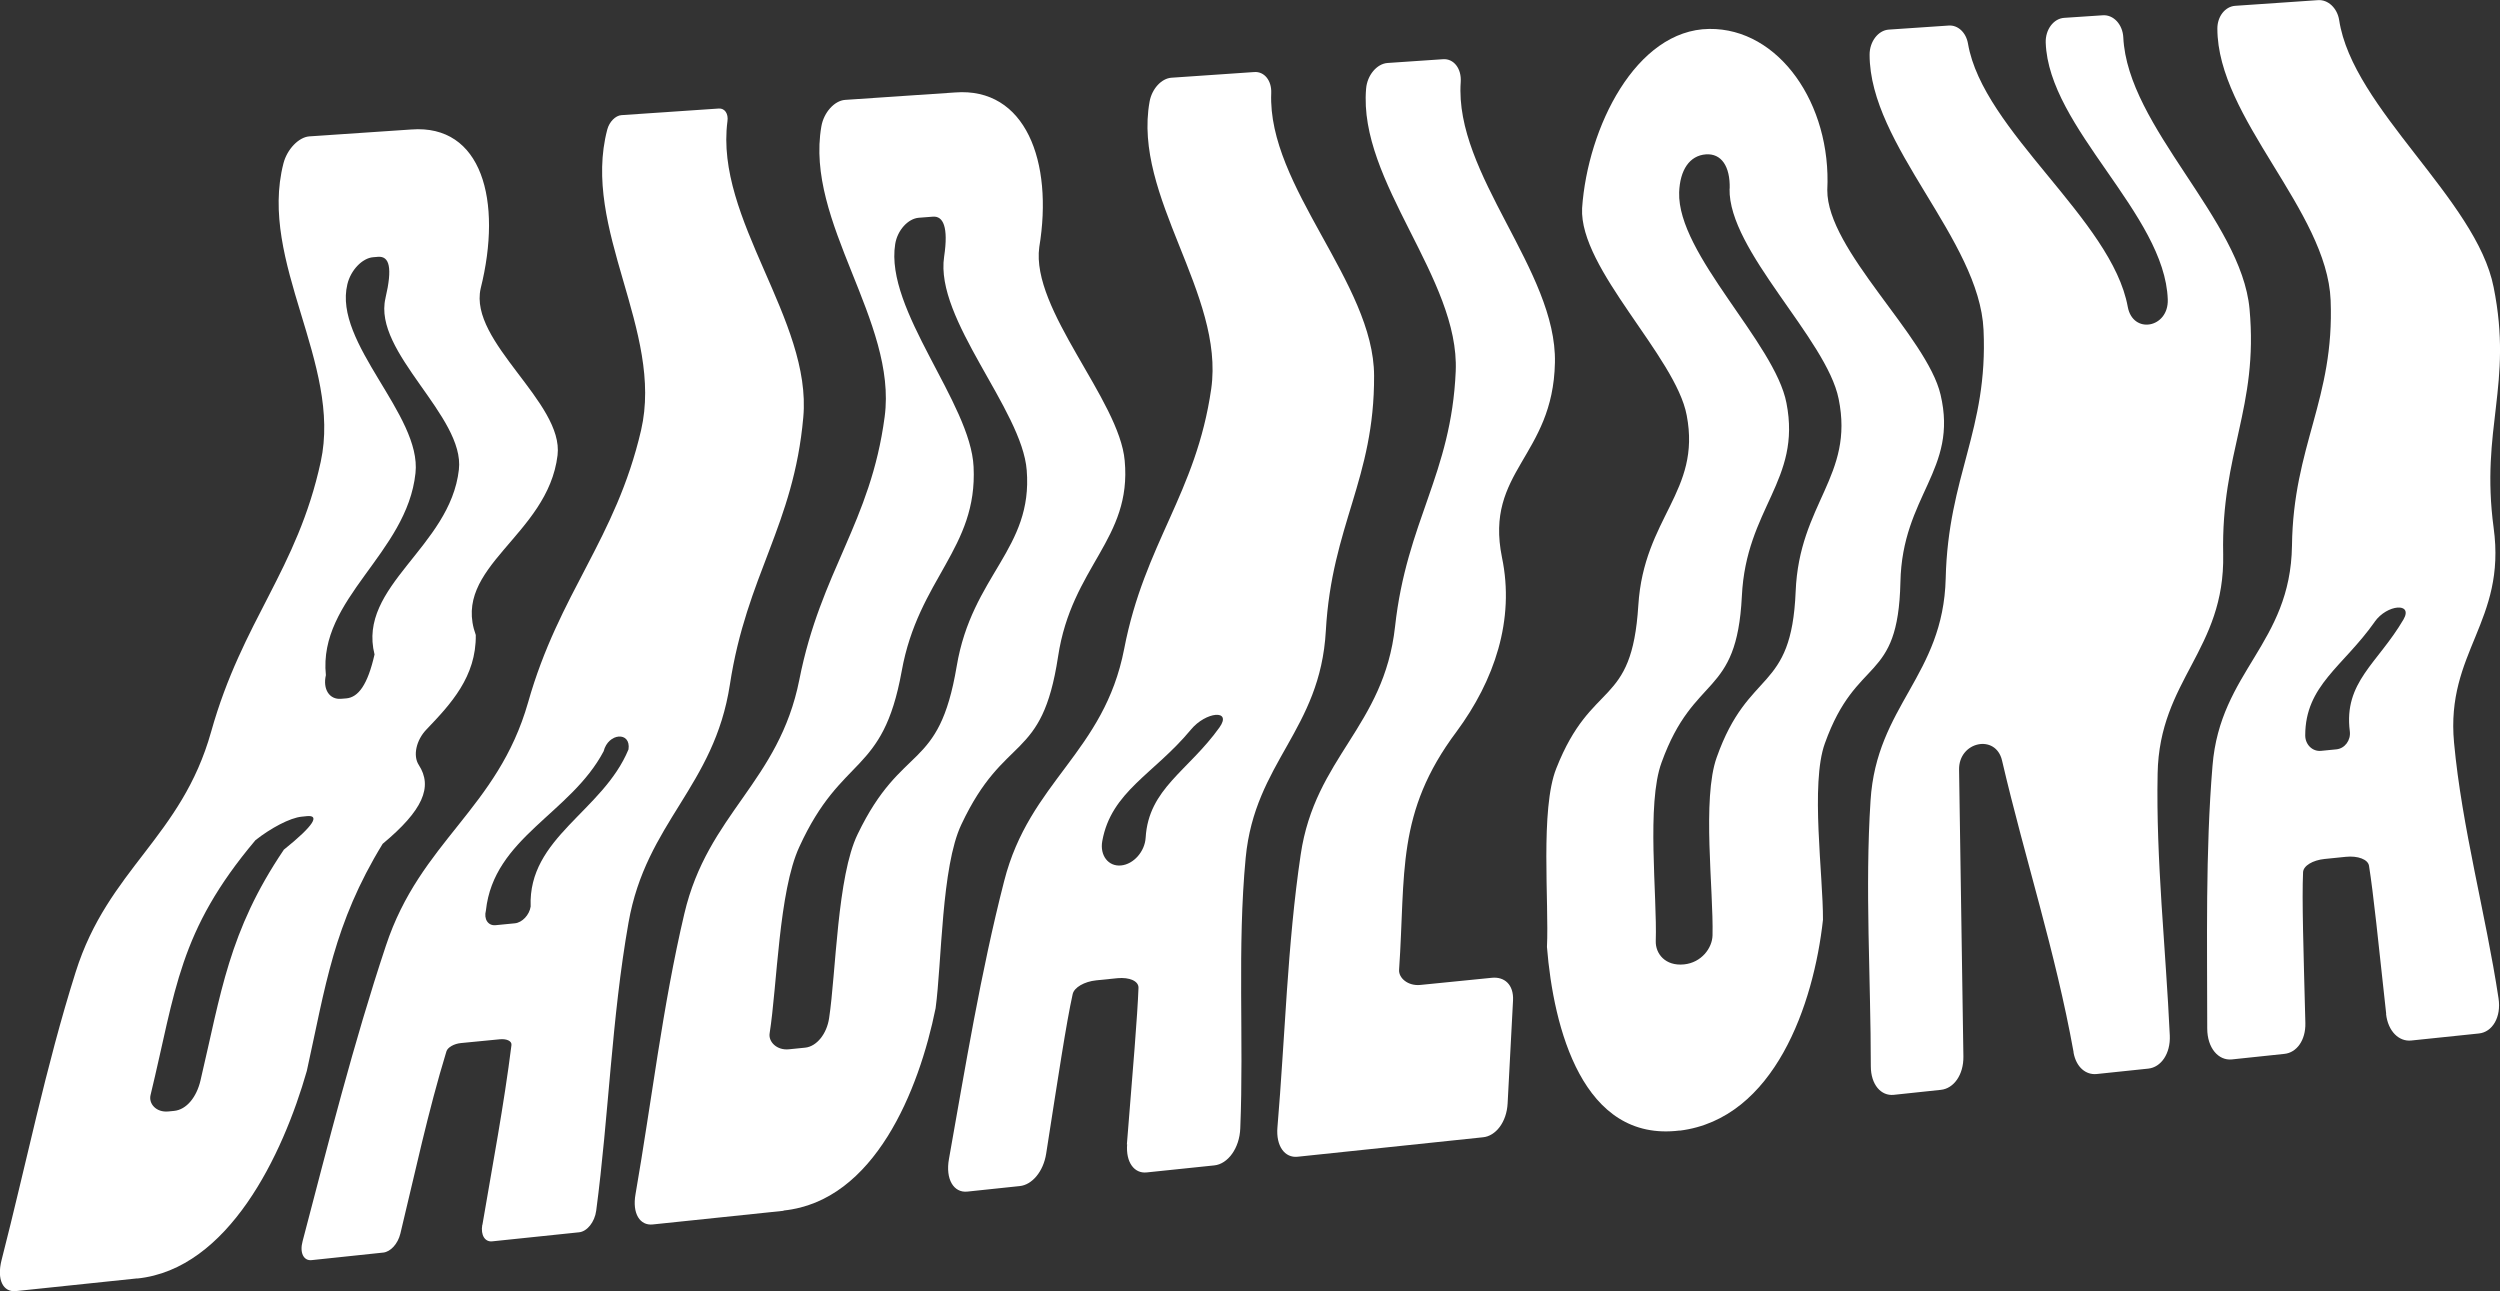
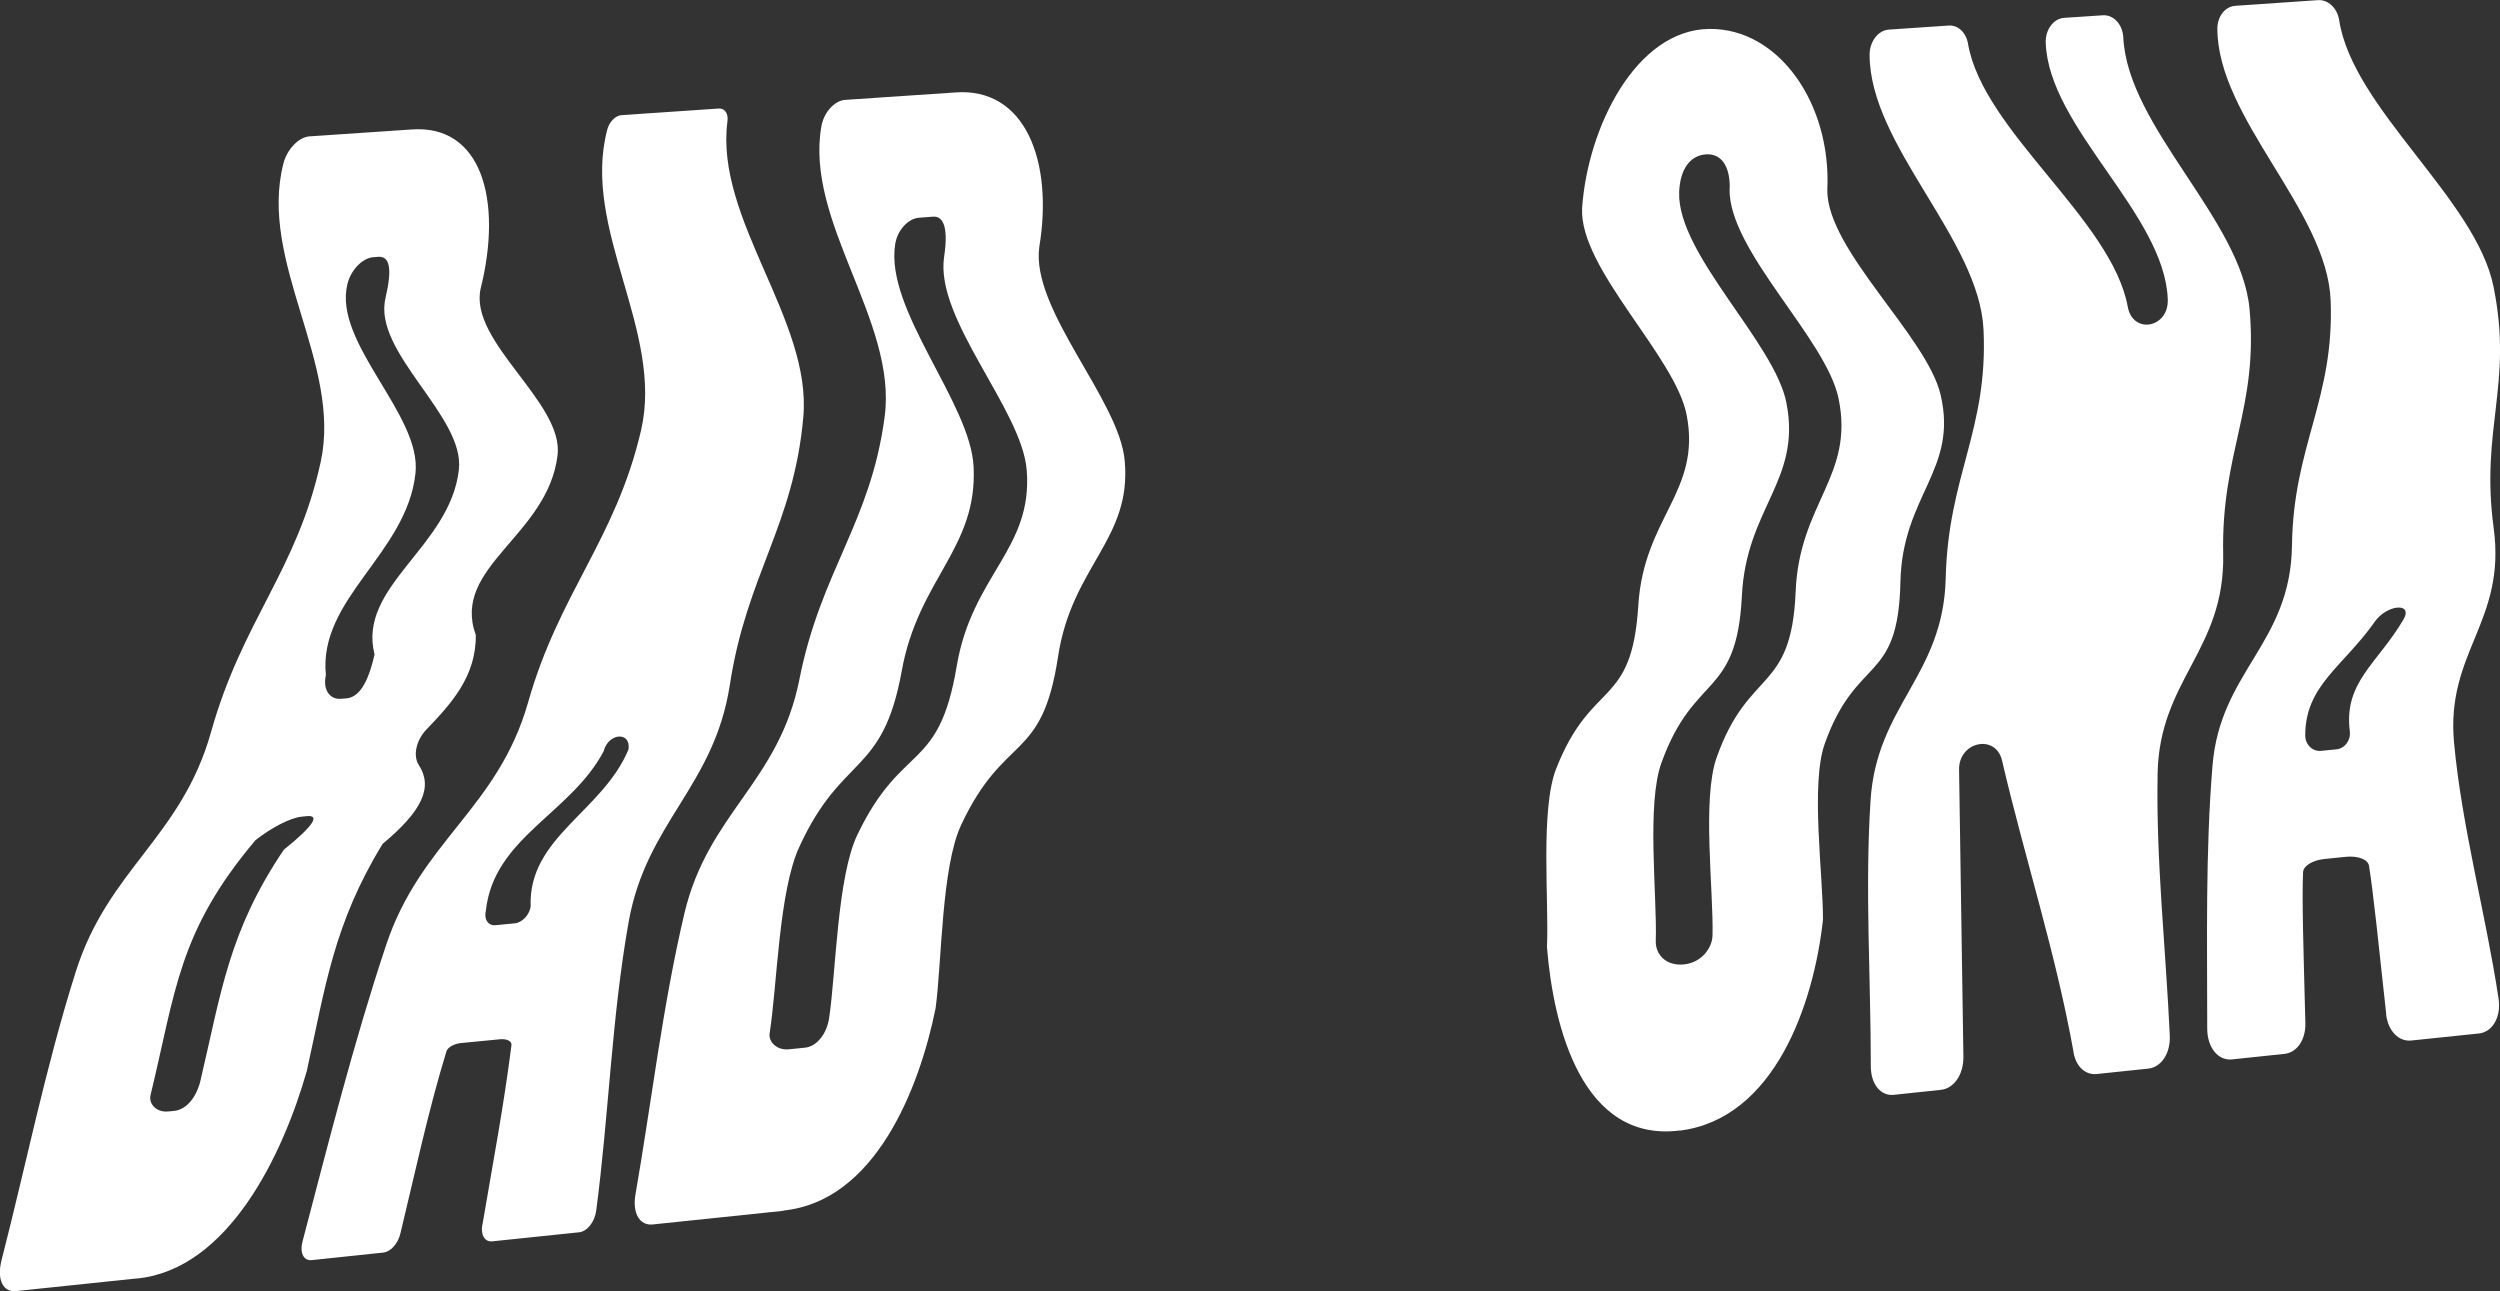
<svg xmlns="http://www.w3.org/2000/svg" id="Capa_1" version="1.1" viewBox="0 0 1849.6 955.3">
  <rect x="0" y="0" width="1849.6" height="955.3" fill="#333333" stroke="none" />
  <defs>
    <style>
      .st0 {
        fill: #fff;
      }
    </style>
  </defs>
  <path class="st0" d="M101.6,945.8c-35.9,3.8-53.9,5.6-89.8,9.4-9.4,1-14.4-8.3-10.6-23.1,17.9-69.7,32.6-142.9,54.8-213,24-76.2,78.3-99.6,100.2-177.7,23.2-82.7,63.6-119.3,81.1-199.8,15.8-72.6-46.3-147.8-27.6-220.7,2.7-10.5,11.3-19.4,19.1-20,30.2-2,45.3-3.1,75.5-5.1,52.2-4,67.6,52.5,51.3,117.7-8.8,39.5,61.6,84.3,56.9,123.3-7.2,59.8-78.8,82.4-60.5,133,.4,30.8-18.5,51.1-36.5,69.9-7.6,7.9-10.1,19.4-5.7,26.2,10.6,16.3,3,33.7-26.7,58.4-36.3,59.3-42.3,105.6-56.1,168-17.7,62.1-58,146.7-125.5,153.6ZM285.2,220.5c5.3-22.6,2.9-31.1-5.5-30.5-1.4.1-2.2.2-3.6.3-8,.6-16.6,9.5-19.1,20-10.6,43.6,55.1,96.7,50.4,139.7-6.3,59.6-72.1,92.8-66.3,149.5-2.4,10.4,2.6,18.2,11.2,17.5,1.5-.1,2.3-.2,3.9-.3,8.9-.8,15.8-10,20.9-32.5-12.8-50.7,55.9-79.3,62.4-136.7,4.6-39.5-63.8-86.8-54.3-126.9ZM209.8,628.8c23.3-18.7,26.5-25.8,17.4-25-1.6.1-2.4.2-3.9.4-8.8.8-23.3,8.7-34.3,17.4-57,67.6-58.8,110.8-77.6,188.5-1.6,6.4,4.1,13.1,13.2,12.2,1.6-.2,2.5-.2,4.1-.4,9.5-.9,16.8-10.5,19.6-22.4,15.3-64.8,20.8-110.3,61.6-170.7Z" />
  <path class="st0" d="M356.9,906.2c7.5-44.2,16-89,21.5-133,.4-2.9-3.4-4.8-8.6-4.3-11.5,1.1-17.3,1.7-28.8,2.8-5.1.5-9.8,3.2-10.7,6.1-13.7,44.8-23.3,90.3-34.1,134.9-1.9,7.7-7.3,13.4-12.6,14-21.2,2.2-31.9,3.3-53.1,5.6-5.8.6-9-5.4-6.6-14.1,18.9-72,37.6-146.4,61.6-218.5,25.6-77.5,82.7-101.1,105.2-180,23-81.3,64.8-120.5,83.6-201.4,17-73.6-44.4-149-25-222.5,1.5-5.7,6.1-10.3,10.4-10.6,28.9-2,43.3-2.9,72.1-4.9,4.4-.3,7.2,3.8,6.4,9.4-9.5,72.5,62.7,147.1,56.1,219.1-7.1,79.9-41.9,116.6-54.3,197.7-11.6,75.7-61.9,101.6-75,176.1-12.5,70.8-14.6,142.8-23.9,213.1-1.1,8.5-6.8,15.4-12.6,16-25.7,2.7-38.6,4-64.3,6.7-5.3.6-8.7-4.4-7.4-12.2ZM446.6,555.8c-24.3,46.1-81.3,63.9-87.1,117.8-1.7,6.4,1.6,11.4,7.1,10.9l14.3-1.4c5.4-.5,10.8-6.2,11.7-12.4-2-51.2,53.4-70.3,72.4-116.3,1.9-13.5-15-12.2-18.4,1.4Z" />
  <path class="st0" d="M579.7,895.8c-38.7,4.1-58.1,6.1-96.8,10.1-9.4,1-15.3-8-12.7-22.5,11.8-67.9,20-139.1,36.1-207.4,17.4-74.2,70-97.2,85.1-173.2,15.9-80.5,52.7-116,63.1-194.4,9.5-70.7-59.2-144-46.8-215,1.8-10.2,9.6-18.9,17.5-19.5,32.6-2.2,48.9-3.3,81.4-5.5,52.1-4,72.8,51,62.3,114.4-6.3,46.3,59.3,113.1,63.2,158,5.4,58.3-39.2,78-49.3,145-12,78.9-39.4,55.8-71.6,124.3-14.7,31-14.4,102.1-19,135.8-12.2,60.4-45.1,142.8-112.5,149.7ZM698.5,189.9c3.3-22-.7-30.2-8.3-29.6-4.2.3-6.3.5-10.4.8-8,.6-15.9,9.3-17.5,19.5-7.8,48.8,55.9,117.5,58,164.8,3,60.5-40.9,82.7-53.2,151.2-14.1,77.9-44.1,60.7-75.8,130.1-15.1,32.8-16.3,102.2-21.9,137.8-1,6.2,5.3,12.8,14.4,11.8,4.7-.5,7.1-.7,11.9-1.2,8.6-.9,16-10.3,17.7-21.8,5.1-33.8,6-105.1,21.1-136.1,33.1-68.7,60-45.2,73.3-124.3,11.3-67.4,56.5-86.7,51.8-145-3.4-44.8-68.1-111.7-61.1-158Z" />
-   <path class="st0" d="M833.7,846.8c4.6-57.3,7.8-94.6,8.6-115.9.2-5.1-6.7-8-15.5-7.2-6.3.6-9.5.9-15.8,1.6-8.7.9-16.3,5.2-17.4,10.2-4.8,21.8-10.5,59.8-19.6,118-2.1,13.5-10.6,23.1-19.5,24-15.6,1.6-23.3,2.4-38.9,4.1-9.9,1-16.3-9-13.5-24.3,12-67.3,23.5-138,40.8-205.4,18.8-73.9,73.9-95,88.8-171.8,15.1-78.4,53.2-114.8,64.4-192.4,10-70.2-58.2-142.3-45.6-212.5,1.7-9.5,8.8-17.2,16.2-17.7,24.5-1.7,36.8-2.5,61.3-4.2,7.4-.5,12.9,6.3,12.5,15.6-2.8,69.2,76,140.5,76.1,209.1.3,76.6-31.3,110.5-35.7,188.7-4.1,73.7-52.5,96.9-59.3,167.9-6.3,66.3-1.3,134.4-4,200.1-.5,14.9-9.3,26.5-19.2,27.5-20,2.1-30,3.1-50,5.2-9.1,1-15.6-7.3-14.5-20.9ZM881,539.9c-27.1,32.7-58.9,45.6-65.5,82.4-1.9,10.6,4.5,18.9,13.9,18h0c9.3-.9,17.6-10.3,18.2-20.6,2.2-36.3,31.5-49.2,54.6-81.5,9.6-13.5-10-11.9-21.2,1.7Z" />
-   <path class="st0" d="M945.1,834.1c5.6-66,7.3-135.3,17.2-201.8,10.6-72.2,61.6-94.6,69.8-168.6,8.6-78.3,41.6-112.7,44.9-189,3-68.8-72.2-140.1-66.3-209.1.8-9.9,7.9-18.4,15.8-19,16.5-1.1,24.7-1.7,41.2-2.8,7.9-.5,13.7,7,13,16.9-4.8,68.5,71.2,139.5,69.7,207.6-1.4,69.7-52.1,80.2-39.2,144,9.7,46.3-5.6,91.1-33.6,129-45,60.1-37.6,104.8-42.5,176.2-.4,6,6.5,12.1,15.7,11.2,21.2-2.1,31.8-3.2,53-5.3,9.1-.9,16.2,4.9,15.6,16.8-1.3,25.8-2.4,45.9-4,76.1-.7,13.9-8.8,24.2-18.2,25.1-45.7,4.8-91.5,9.6-137.2,14.4-9.4,1-16.1-7.8-14.9-21.8Z" />
  <path class="st0" d="M1242.7,836.4c-71.8,9-93.4-75.9-98.2-135.8,1.6-32.7-5.1-102,6.9-132.1,26.3-66.7,55.9-43.9,60.7-120.7,4.1-65.1,46.6-84,35.8-140.5-8.1-43.5-79.6-108.4-77.4-153.3,4.1-59.7,39.8-132,94.1-132.6,51.5-.6,90.5,55.5,87.3,119.2-.3,44.4,73.8,108.4,83.8,151.4,13.2,55.8-28.4,74.4-29.7,138.7-1.7,75.9-32.3,53.4-55.9,119.3-10.8,29.8-1.2,98.1-1.4,130.5-6.8,62.2-35.7,147.2-106,156ZM1279.7,139.5c.4-16.5-6.2-26.1-17.6-25.3-12.1.9-19.2,11.5-19.8,28.1-1.4,45.9,70.9,111.4,79.4,155.9,11.2,57.4-29.9,77.6-33,142.9-3.8,75.9-35.3,56.3-59.4,123-11.3,30.6-3.2,98.7-4.3,132.1-.3,9.4,7.1,18.7,20.9,17.3,12.9-1.3,20.9-12.1,21.1-21.5.8-33.3-7.9-101.1,3.1-131.7,23.6-66.6,55.3-47,58.4-122.7,2.6-65.2,43.5-85.3,31.8-142.5-8.9-44.4-81.7-109.7-80.7-155.5Z" />
  <path class="st0" d="M1534.1,778.3c-13.5-74.8-35.8-142.3-52.9-215.6-4.6-20-32.2-14.1-31.8,6.8,1.1,70.7,2.1,141.4,3.2,212.1.2,13.7-7.2,23.7-16.6,24.7-14,1.5-20.9,2.2-34.9,3.7-9.4,1-17-7.5-17-21.2,0-64.3-4.4-131.8-.2-196.5,4.4-70.3,53.8-92.3,55.6-164.3,1.8-76.3,31.4-109.6,28-183.9-3-67-84.3-136.4-84.3-203.7,0-9.7,6.4-18,14.2-18.5,17.7-1.2,26.6-1.8,44.3-3,6.9-.5,12.9,5.2,14.3,13.4,11.1,64.7,106.5,130.2,118.2,194.7,3.8,20.6,30.3,15.7,29.6-5.4-2.1-63.1-88.2-127-90.3-190.1-.3-9.6,5.8-17.8,13.7-18.3,11.4-.8,17.2-1.2,28.6-1.9,7.9-.5,14.6,6.8,15.1,16.3,3.1,66.4,87.4,134.9,93.4,201,6.7,73.3-21.1,106.2-19.5,181.4,1.4,71.1-47.2,92.8-48.5,162.2-1.3,63.9,6.1,130.5,9,193.9.6,13.5-6.5,23.5-15.9,24.5-15.3,1.6-22.9,2.4-38.2,4-8,.8-15.1-5-17.1-15.8Z" />
  <path class="st0" d="M1765.4,750.1c-5.9-54.2-9.5-89.4-12.7-109.5-.7-4.8-8.3-7.6-17.1-6.7-6.3.6-9.5.9-15.8,1.6-8.7.9-15.7,5-15.9,9.8-.9,20.6.3,56.6,1.7,111.6.3,12.8-6.5,21.9-15.5,22.8-15.6,1.6-23.3,2.4-38.9,4.1-9.9,1-18.2-8.4-18.2-22.9,0-63.7-1.4-130.5,3.9-194.3,5.6-70,57.7-90.2,58.8-162.8.9-74.2,31.5-108.3,28.6-181.7-2.7-66.4-83.8-134.7-83.8-201,0-9,5.8-16.3,13.2-16.8,24.5-1.7,36.8-2.5,61.3-4.2,7.4-.5,14.2,5.9,15.6,14.7,9.9,65.4,101.6,132.8,114.3,197.7,14.5,72.3-9.9,104.1,0,178,9.5,69.6-35.5,91.8-29.3,158.9,5.8,62.7,23.5,126.9,32.9,189.1,2.2,14.1-4.6,25.1-14.5,26.1-20,2.1-30,3.1-50,5.2-9.1,1-17.3-6.8-18.7-19.7ZM1756.8,460.2c-23.3,33-51.3,46.9-51.3,83.9,0,6.8,5.4,12.1,11.8,11.4s6.7-.6,11.2-1.1c6.3-.6,10.8-6.7,10-13.3-4.7-36.5,20.7-50.3,39.7-82.8,7.4-12.8-12.2-11.2-21.3,1.7Z" />
</svg>